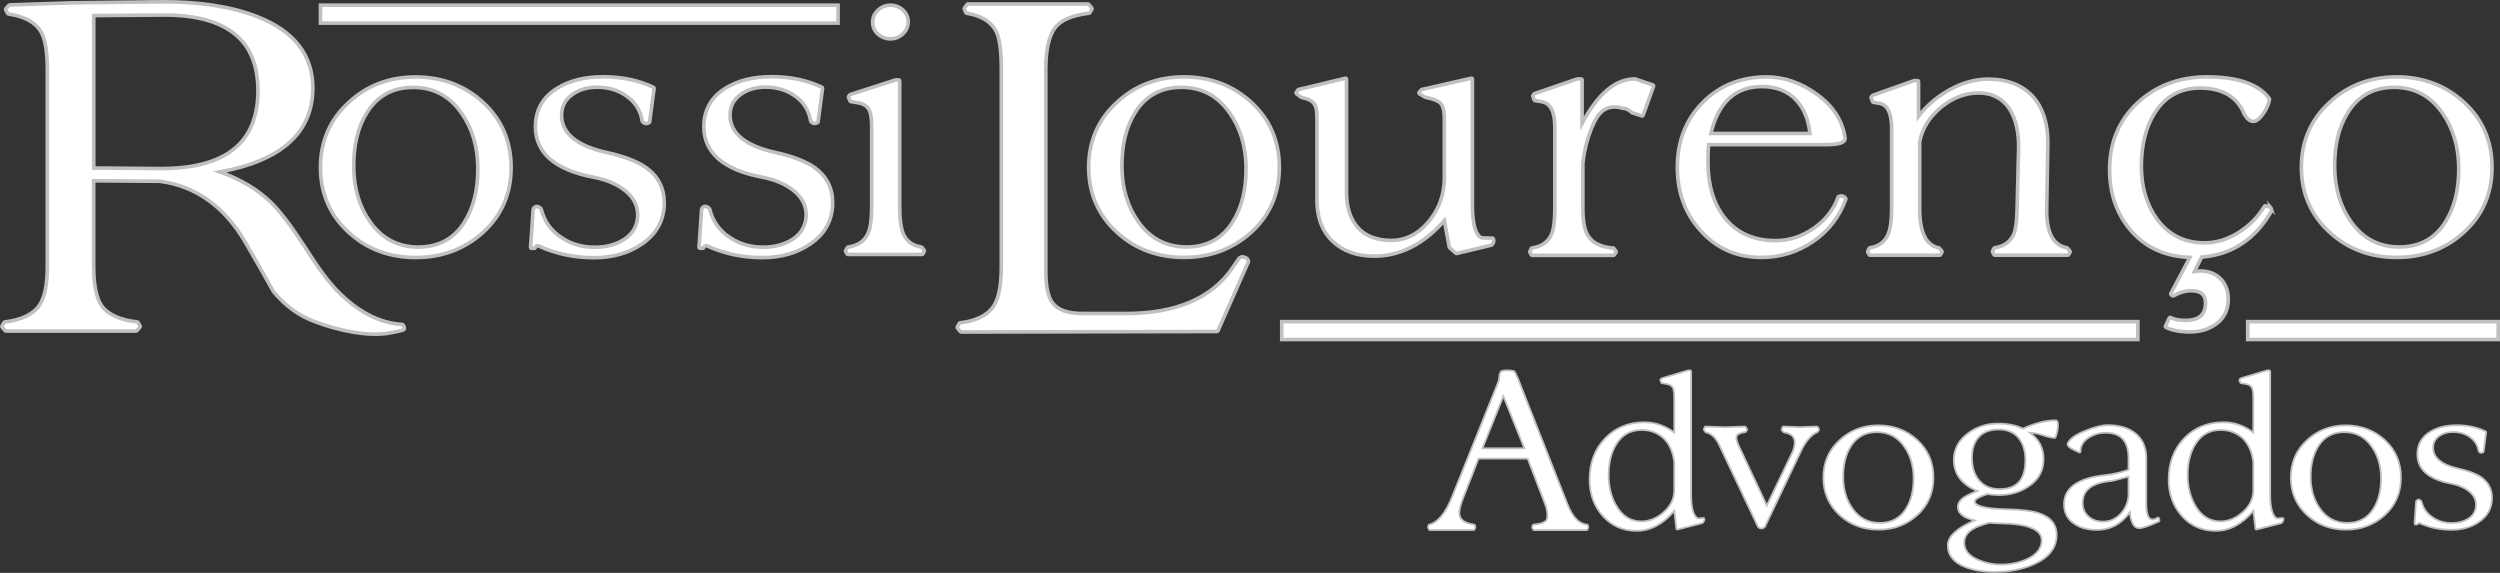
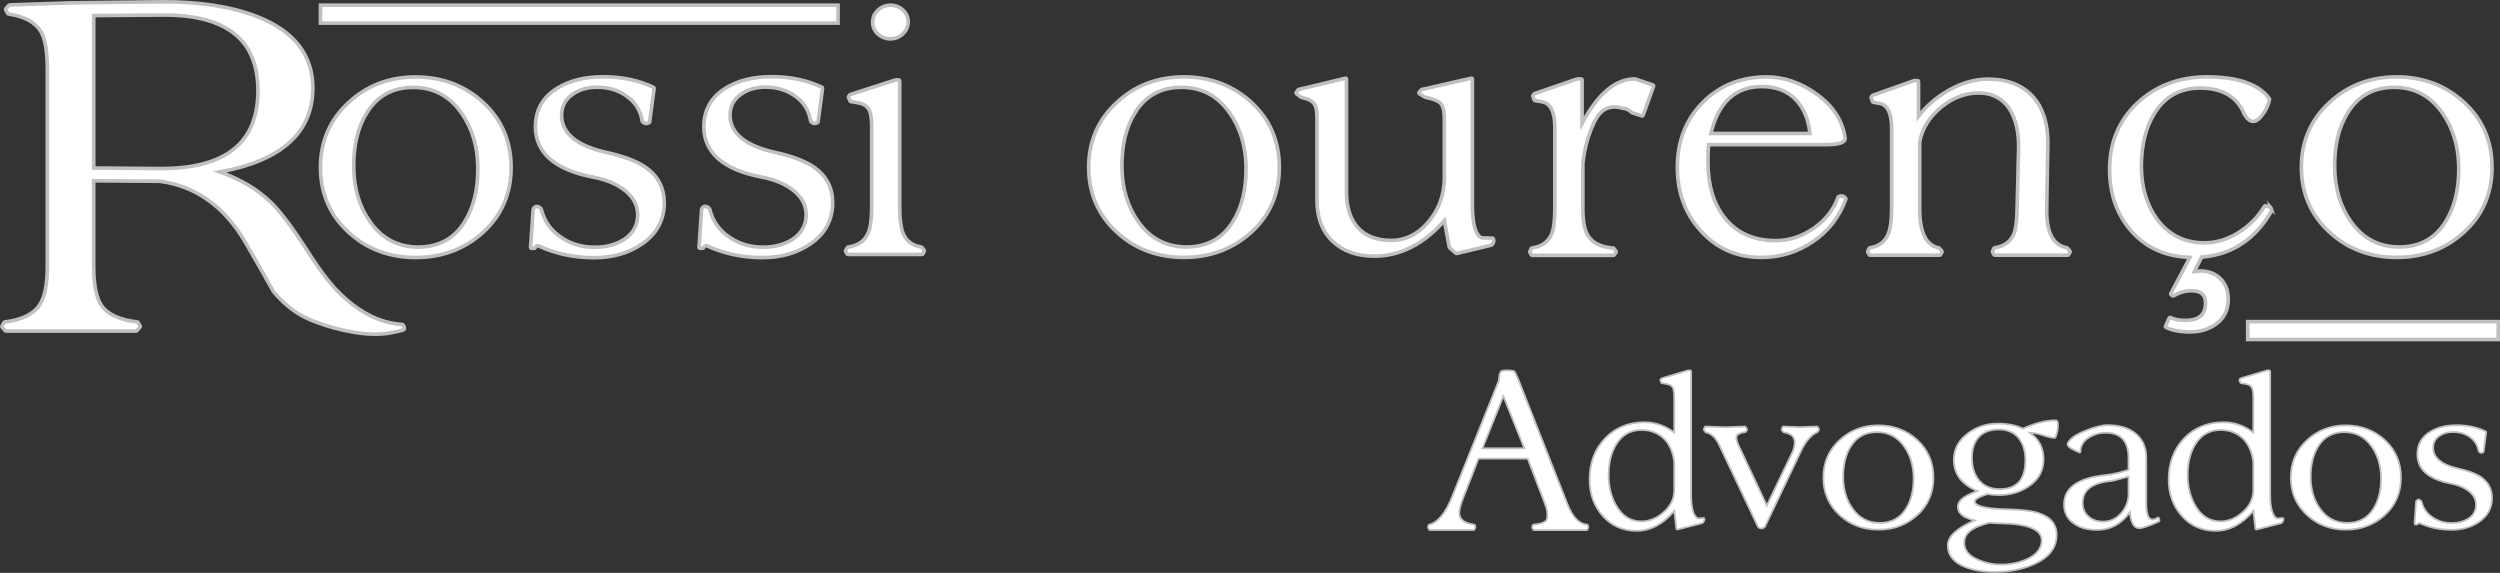
<svg xmlns="http://www.w3.org/2000/svg" id="Camada_1" viewBox="0 0 1378.61 315.9">
  <rect x="0" y="0" width="1378.61" height="315.9" fill="#333333" stroke="none" />
  <g id="Advogados">
    <path d="m1368.31,263.2c-2.81-1.93-6.93-3.51-12.26-4.71-9.49-2.07-14.3-5.98-14.3-11.62,0-2.78,1.13-4.9,3.46-6.48,2.04-1.44,4.57-2.17,7.53-2.17,3.51,0,6.56.9,9.08,2.67,2.79,1.91,4.47,4.57,5,7.93.02.1.06.2.14.27.3.3.66.51,1.06.61.04.01.08.02.12.02.39,0,.79-.1,1.17-.29.15-.07.25-.22.27-.38l1.42-10.67c.03-.22-.09-.42-.28-.52-4.71-2.23-10.09-3.37-15.97-3.37s-10.62,1.18-14.47,3.5c-4.8,2.84-7.24,7.04-7.24,12.49,0,8.44,6.28,13.89,18.66,16.22,3.62.69,6.71,1.94,9.16,3.7,3.05,2.21,4.53,4.82,4.53,7.99s-1.4,5.81-4.27,7.62c-2.51,1.6-5.57,2.41-9.09,2.41-3.99,0-7.52-1.04-10.51-3.09-3.2-2.11-5.28-5.05-6.19-8.74-.01-.05-.03-.1-.06-.14-.32-.53-.84-.84-1.61-.95-.4,0-.8.25-1.22.78-.06.08-.1.18-.11.28l-.83,12.09c0,.14.04.27.13.38.09.1.23.16.37.16h.95c.22,0,.42-.15.48-.36.07-.26.21-.44.6-.46,5.46,2.51,11.44,3.79,17.76,3.79,5.84,0,10.92-1.43,15.09-4.24,4.87-3.25,7.33-7.75,7.33-13.36,0-4.74-1.98-8.55-5.9-11.34Z" style="fill:#fff; stroke:#c0c0bf; stroke-miterlimit:10;" />
    <path d="m1315.11,242.69c-5.87-5.39-13.1-8.13-21.49-8.13s-15.56,2.72-21.31,8.07c-6.01,5.45-9.05,12.43-9.05,20.75s3.05,15.31,9.05,20.75c5.76,5.28,12.93,7.95,21.31,7.95s15.62-2.71,21.49-8.07c5.89-5.37,8.87-12.31,8.87-20.63s-2.98-15.28-8.87-20.69Zm-36.8,3.57c3.23-5.29,8.1-7.97,14.47-7.97s11.39,2.69,15.09,8c3.34,4.73,5.08,10.49,5.15,17.1.08,6.78-1.3,12.49-4.1,17-3.23,5.29-8.1,7.98-14.47,7.98s-11.39-2.65-15.09-7.89c-3.34-4.66-5.08-10.41-5.15-17.1-.08-6.85,1.3-12.61,4.1-17.12Z" style="fill:#fff; stroke:#c0c0bf; stroke-miterlimit:10;" />
    <path d="m1258.69,285.66l-3.06.24c-2.49-1.37-3.75-5.8-3.75-13.16v-67.98c0-.29-.22-.52-.5-.52h-1.07s-.09,0-.14.02l-14.46,4.32c-.08.02-.16.07-.22.13l-.47.49c-.14.15-.19.37-.11.56l.48,1.23c.07.17.21.29.39.32l2.41.37c2,.3,3.25,1.17,3.82,2.63.38,1.01.57,2.85.57,5.49v18.71c-5.07-3.76-10.58-5.66-16.37-5.66-8.81,0-16.14,3-21.8,8.91-5.65,5.91-8.52,13.55-8.52,22.7,0,7.92,2.46,14.68,7.3,20.09,4.85,5.43,11.14,8.18,18.67,8.18s14.6-3.7,20.74-11l1.16,9.81c.02.15.09.28.21.36.12.08.27.11.4.08l13.51-3.45c.07-.02.13-.05.18-.09.76-.6,1.15-1.36,1.15-2.27,0-.14-.06-.28-.16-.38s-.24-.15-.38-.14Zm-21.82-3.33c-3.81,3.44-8,5.18-12.45,5.18-5.81,0-10.43-2.86-13.72-8.51-2.87-4.83-4.32-10.55-4.32-17,0-6.78,1.41-12.49,4.2-16.99,3.21-5.24,7.91-7.9,13.96-7.9,5.07,0,9.31,1.69,12.6,5.02,3.07,3.27,4.91,7.65,5.45,12.96v15.17c0,4.59-1.92,8.65-5.71,12.07Z" style="fill:#fff; stroke:#c0c0bf; stroke-miterlimit:10;" />
    <path d="m1190.5,285.75c-.05-.16-.17-.29-.33-.33-.16-.05-.33-.01-.46.09-.79.64-1.73.95-2.88.95-2.18,0-3.29-3.14-3.29-9.33v-24.53c0-6.06-2.14-10.74-6.36-13.91-3.71-2.82-8.75-4.25-15-4.25-2.97,0-7.1,1.05-12.28,3.12-5.81,2.37-9.01,4.76-9.77,7.31-.03.09-.03.19,0,.29.28.94,1.26,1.81,2.98,2.67,1.11.56,2.26,1.11,3.45,1.67.15.07.34.06.48-.03.14-.09.23-.25.23-.42,0-3.24,1.51-5.78,4.63-7.76,2.67-1.75,5.77-2.64,9.21-2.64,8.51,0,12.65,4.64,12.65,14.19v6.27c-4.55,1.5-8.66,2.45-12.23,2.83-15.47,1.52-23.32,6.96-23.32,16.14,0,4.74,1.99,8.43,5.92,10.96,3.23,2.1,7.38,3.16,12.36,3.16,7.29,0,13.33-3.27,17.98-9.71.67,5.89,2.35,8.76,5.13,8.76,1.91,0,5.5-1.22,10.99-3.72.23-.1.34-.36.27-.6l-.36-1.19Zm-30.81,1.9c-3.18,0-5.88-.96-8.02-2.84-2.13-1.87-3.21-4.37-3.21-7.44,0-7.27,5.32-11.25,16.33-12.2,5.61-1.42,7.96-2.07,8.98-2.38v9.48c0,4.04-1.37,7.66-4.08,10.75-2.69,3.07-6.05,4.63-9.99,4.63Z" style="fill:#fff; stroke:#c0c0bf; stroke-miterlimit:10;" />
    <path d="m1133.5,231.81c-5.28,0-11.34,1.54-18,4.57-3.66-1.85-8.33-2.79-13.88-2.79-6.08,0-11.57,1.79-16.29,5.31-5.25,3.87-7.91,8.83-7.91,14.74,0,7.72,4.35,13.49,12.93,17.14-1.82.66-3.69,1.47-5.55,2.44-3.4,1.74-5.13,3.85-5.13,6.25,0,3.24,2.47,5.59,7.34,7,.64.2,1.25.37,1.82.51-9.91,4.36-14.73,8.89-14.73,13.82,0,5.42,3.3,9.44,9.8,11.96,4.54,1.75,9.95,2.64,16.06,2.64,7.93,0,15.17-1.41,21.53-4.19,8.38-3.7,12.62-9.16,12.62-16.22,0-5.9-3.38-9.97-10.04-12.09-3.73-1.19-9.42-1.88-16.92-2.04-15.03-.29-18.18-2.53-18.18-4.36,0-.7.94-2.16,7.2-4.1,1.65.38,3.67.58,6.01.58,6.37,0,11.95-1.62,16.58-4.83,5.4-3.64,8.14-8.64,8.14-14.87s-2.42-10.82-7.18-14.37c-.1-.08-.2-.16-.3-.24.45.04.88.06,1.29.06,1.28,0,3.32.45,6.07,1.34,2.88.93,4.92,1.39,6.26,1.39.22,0,.41-.14.48-.35l.71-2.25c.41-1.31.62-2.95.62-4.89,0-1.78-.72-2.16-1.33-2.16Zm-29.74,79.51c-4.65,0-9.04-.9-13.07-2.68-5.06-2.23-7.52-5.29-7.52-9.38,0-3.08,1.55-5.54,4.74-7.52,1.83-1.15,4.91-2.31,9.13-3.47,1.36.15,3.61.27,6.71.35,14.69.31,22.14,3.45,22.14,9.33,0,4.35-2.69,7.83-8,10.33-4.34,2.01-9.1,3.03-14.13,3.03Zm-1.07-41.59c-4.88,0-8.73-1.69-11.46-5.03-2.52-3.05-3.8-7.17-3.8-12.24s1.27-8.68,3.78-11.46c2.5-2.76,6.16-4.16,10.89-4.16s8.49,1.55,10.99,4.61c2.52,3.09,3.8,7.19,3.8,12.19,0,10.83-4.64,16.09-14.19,16.09Z" style="fill:#fff; stroke:#c0c0bf; stroke-miterlimit:10;" />
    <path d="m1057.33,242.69c-5.87-5.39-13.1-8.13-21.49-8.13s-15.56,2.72-21.31,8.07c-6.01,5.45-9.05,12.43-9.05,20.75s3.05,15.31,9.05,20.75c5.76,5.28,12.93,7.95,21.31,7.95s15.62-2.71,21.49-8.07c5.89-5.37,8.87-12.31,8.87-20.63s-2.98-15.28-8.87-20.69Zm-36.8,3.57c3.23-5.29,8.1-7.97,14.47-7.97s11.39,2.69,15.09,8c3.34,4.73,5.08,10.49,5.15,17.1.08,6.78-1.3,12.49-4.1,17-3.23,5.29-8.1,7.98-14.47,7.98s-11.39-2.65-15.09-7.89c-3.34-4.66-5.08-10.41-5.15-17.1-.08-6.85,1.3-12.61,4.1-17.12Z" style="fill:#fff; stroke:#c0c0bf; stroke-miterlimit:10;" />
    <path d="m1002.59,237.95l.47-.95c.08-.16.07-.35-.03-.5l-.71-1.07c-.1-.14-.28-.23-.43-.22l-9.32.36-9.12-.36c-.22,0-.41.12-.48.31l-.47,1.19c-.07.17-.04.35.07.49l.83,1.07c.08.1.19.17.32.19,4.02.6,5.97,2.41,5.97,5.56,0,1.28-.3,2.83-.86,4.53l-14.52,30.23-15.43-32.85c-.91-1.97-1.38-3.54-1.38-4.65,0-.44.09-.78.29-1.05.55-.96,2.14-1.63,4.73-2,.16-.02.3-.12.38-.27l.47-.95c.08-.16.07-.35-.03-.5l-.71-1.07c-.1-.14-.28-.23-.43-.22l-10.75.36-10.9-.36c-.24,0-.4.12-.48.31l-.47,1.19c-.07.17-.04.35.07.49l.83,1.07c.08.1.18.16.31.19,2.9.52,5.37,2.9,7.34,7.07l21.33,45.03c.04.08.09.14.16.19.65.47,1.16.69,1.59.69.49,0,1.08-.22,1.81-.67.08-.05.15-.12.19-.21l20.02-42.07c2.54-5.31,5.61-8.78,9.11-10.3.11-.05.2-.13.25-.24Z" style="fill:#fff; stroke:#c0c0bf; stroke-miterlimit:10;" />
    <path d="m939.37,285.66l-3.06.24c-2.49-1.37-3.75-5.8-3.75-13.16v-67.98c0-.29-.22-.52-.5-.52h-1.07s-.09,0-.14.02l-14.46,4.32c-.08.02-.16.07-.22.13l-.47.49c-.14.15-.19.37-.11.56l.48,1.23c.07.17.21.29.39.32l2.41.37c2,.3,3.25,1.17,3.82,2.63.38,1.01.57,2.85.57,5.49v18.71c-5.07-3.76-10.58-5.66-16.37-5.66-8.81,0-16.14,3-21.8,8.91-5.65,5.91-8.52,13.55-8.52,22.7,0,7.92,2.46,14.68,7.3,20.09,4.85,5.43,11.14,8.18,18.67,8.18s14.6-3.7,20.74-11l1.16,9.81c.02.15.09.28.21.36.12.08.27.11.4.08l13.51-3.45c.07-.02.13-.05.18-.09.76-.6,1.15-1.36,1.15-2.27,0-.14-.06-.28-.16-.38s-.24-.15-.38-.14Zm-21.82-3.33c-3.81,3.44-8,5.18-12.45,5.18-5.81,0-10.43-2.86-13.72-8.51-2.87-4.83-4.32-10.55-4.32-17,0-6.78,1.41-12.49,4.2-16.99,3.21-5.24,7.91-7.9,13.96-7.9,5.07,0,9.31,1.69,12.6,5.02,3.07,3.27,4.91,7.65,5.45,12.96v15.17c0,4.59-1.92,8.65-5.71,12.07Z" style="fill:#fff; stroke:#c0c0bf; stroke-miterlimit:10;" />
    <path d="m875.63,289.68c-.06-.23-.24-.39-.46-.41-4.4-.34-8.07-4.2-10.9-11.48l-27.32-69.36-1.71-3.49c-.07-.15-.2-.25-.35-.29-1.17-.28-2.36-.42-3.52-.42h-.73c-.85,0-1.76.14-2.69.42-.13.04-.25.14-.32.27l-.61,1.21c-.03.06-.05.13-.06.2l-.48,3.68-25.69,63.88c-3.65,9.1-7.91,14.28-12.68,15.39-.19.04-.33.2-.39.4l-.24.94c-.04.15-.02.3.05.44l.49.94c.09.18.26.29.45.29h24.13c.18,0,.35-.11.45-.29l.49-.94c.07-.13.09-.29.05-.44l-.24-.94c-.06-.22-.22-.38-.43-.41-5.52-.77-8.2-2.87-8.2-6.42,0-1.88.77-4.79,2.28-8.64l8.3-21.29h27.15l9.5,24.79c.96,2.59,1.41,4.72,1.34,6.32l-.12,1.74c-.17,2.38-4.21,3.22-7.57,3.51-.21.02-.4.18-.45.41l-.24.94c-.04.15-.02.3.05.44l.49.94c.09.18.26.29.45.29h29.01c.18,0,.35-.11.45-.29l.49-.94c.07-.13.09-.29.05-.44l-.24-.94Zm-35.02-42.46h-23.15l11.57-28.77,11.58,28.77Z" style="fill:#fff; stroke:#c0c0bf; stroke-miterlimit:10;" />
  </g>
  <g id="Lourenço">
-     <rect x="706.81" y="177.36" width="472.09" height="9.87" style="fill:#fff; stroke:#c0c0bf; stroke-miterlimit:10; stroke-width:2px;" />
    <rect x="1239.49" y="177.36" width="138.12" height="9.87" style="fill:#fff; stroke:#c0c0bf; stroke-miterlimit:10; stroke-width:2px;" />
    <path d="m1358.87,56.47c-10.17-9.34-22.7-14.08-37.22-14.08s-26.94,4.7-36.91,13.97c-10.39,9.42-15.66,21.51-15.66,35.91s5.27,26.49,15.66,35.91c9.97,9.14,22.38,13.77,36.91,13.77s27.05-4.7,37.22-13.97c10.19-9.28,15.35-21.29,15.35-35.7s-5.16-26.45-15.35-35.8Zm-64.23,5.76c5.7-9.35,14.29-14.08,25.55-14.08s20.09,4.75,26.62,14.11c5.87,8.32,8.92,18.42,9.05,30.02.13,11.88-2.29,21.92-7.2,29.83-5.7,9.35-14.3,14.08-25.56,14.08s-20.09-4.68-26.62-13.91c-5.87-8.18-8.92-18.28-9.05-30.02-.14-12.02,2.29-22.13,7.2-30.04Z" style="fill:#fff; stroke:#c0c0bf; stroke-miterlimit:10; stroke-width:2px;" />
    <path d="m1252.33,114.64c-.05-.15-.17-.27-.33-.32l-2.69-.83c-.22-.07-.46.02-.58.22-3.39,5.77-8.17,10.63-14.2,14.46-6.02,3.82-12.36,5.75-18.85,5.75-11.07,0-19.91-4.44-26.25-13.19-5.69-7.84-8.58-17.66-8.58-29.18s2.48-21.49,7.36-29.21c5.66-9.14,14.07-13.78,24.99-13.78,12.38,0,20.57,4.83,24.37,14.43,1.63,2.66,3.25,3.96,4.97,3.96,1.25,0,2.55-.75,3.89-2.24,2.8-3.22,4.51-6.57,5.08-9.96.02-.13,0-.27-.09-.37-5.72-7.95-17.33-11.99-34.5-11.99-15.07,0-27.91,4.81-38.15,14.29-10.25,9.49-15.45,21.88-15.45,36.83,0,13.84,4.25,25.5,12.63,34.64,8.01,8.75,18.67,13.37,31.68,13.77l-10.57,19.95c-.12.22-.06.49.14.63l.83.62c.16.12.38.13.55.03,3.21-1.87,6.53-2.82,9.87-2.82,5.22,0,7.76,2.2,7.76,6.73,0,6.48-3.62,9.62-11.07,9.62-3.35,0-6.12-.54-8.25-1.6-.12-.06-.26-.07-.39-.02-.13.05-.23.14-.29.26l-2.07,4.54c-.11.25,0,.53.23.65,3.36,1.68,7.89,2.53,13.45,2.53s10.7-1.6,14.77-4.75c4.1-3.19,6.18-7.66,6.18-13.31,0-4.66-1.44-8.46-4.28-11.3s-6.64-4.28-11.34-4.28h-.01l-3.02.32,3.99-7.97c16.72-1.31,29.68-9.87,38.57-25.49.07-.12.08-.27.04-.41l-.41-1.24Z" style="fill:#fff; stroke:#c0c0bf; stroke-miterlimit:10; stroke-width:2px;" />
    <path d="m1140.09,136.78c-.08-.09-.18-.14-.29-.16-7.67-1.32-11.43-8.59-11.16-21.61h0s.62-35.75.62-35.75c.14-10.82-2.54-19.48-7.98-25.75-5.86-6.55-14.26-9.88-24.96-9.88-7.22,0-14.53,2.07-21.74,6.16-6.71,3.81-12.29,8.62-16.61,14.3v-19.14c0-.28-.22-.5-.5-.5h-1.86c-.06,0-.11,0-.17.03l-22.73,8.06c-.09.03-.17.09-.23.17l-.62.83c-.11.14-.13.32-.06.49l.83,2.07c.06.16.21.28.38.31l3.51.62c4.39.77,6.61,5.48,6.61,13.97v44.01c0,6.24-.61,10.9-1.83,13.87-1.74,4.41-5.06,6.94-10.15,7.75-.16.02-.3.13-.37.27l-.83,1.65c-.08.15-.07.33.01.47l.83,1.45c.09.16.25.25.43.25h38.43c.18,0,.34-.1.43-.25l.83-1.45c.11-.19.08-.42-.06-.58l-1.47-1.65c-.07-.08-.17-.14-.28-.16-6.98-1.32-10.52-8.59-10.52-21.62v-36.69c1.35-7.28,5.29-13.69,11.68-19.03,6.4-5.34,13.44-8.04,20.91-8.04s13.7,3.25,17.47,9.67c3.13,5.4,4.65,12.41,4.51,20.81l-.83,33.27c-.14,6.79-.75,11.53-1.82,14.07-1.87,4.28-5.33,6.75-10.57,7.56-.16.02-.3.13-.37.27l-.83,1.65c-.07.15-.07.33.01.47l.83,1.45c.09.16.25.25.43.25h40.29c.18,0,.34-.1.43-.25l.83-1.45c.11-.19.08-.42-.06-.58l-1.45-1.65Z" style="fill:#fff; stroke:#c0c0bf; stroke-miterlimit:10; stroke-width:2px;" />
    <path d="m1016.08,108.11c-.65-.16-1.38-.08-2.16.23-.13.05-.24.16-.29.3-2.43,6.89-6.96,12.69-13.45,17.22-6.49,4.53-13.56,6.83-21,6.83-12.04,0-21.51-4.25-28.12-12.62-6.1-7.72-9.19-17.91-9.19-30.27v-1.65c0-3.45.12-6.27.36-8.38h64.43c7.39,0,10.83-1.08,10.83-3.46-1.25-9.46-6.39-17.57-15.28-24.1-8.86-6.51-18.28-9.81-27.98-9.81-14.12,0-25.99,4.74-35.27,14.09-9.28,9.35-13.99,21.32-13.99,35.58s4.28,25.63,12.73,35.04c8.73,9.85,20.05,14.84,33.64,14.84,10.38,0,19.97-2.95,28.49-8.76,8.52-5.82,14.6-13.69,18.06-23.39.06-.16.03-.33-.07-.47-.48-.64-1.06-1.05-1.73-1.22Zm-44.54-60.38c7.81,0,14.08,2.42,18.65,7.18,4.48,4.68,7.12,10.96,7.87,18.68h-54.61c4.13-17.16,13.58-25.86,28.09-25.86Z" style="fill:#fff; stroke:#c0c0bf; stroke-miterlimit:10; stroke-width:2px;" />
    <path d="m911.57,46.86l-9.92-3.31c-.05-.02-.1-.03-.16-.03-10.65,0-20.41,8.24-29.05,24.49v-23.99c0-.28-.22-.5-.5-.5h-2.07c-.05,0-.11,0-.16.03l-23.55,8.06c-.09.03-.18.09-.24.17l-.62.83c-.1.14-.13.32-.06.49l.83,2.07c.06.16.21.28.38.31l3.72.62c4.79.78,7.23,5.48,7.23,13.97v45.04c0,6.51-.61,11.24-1.82,14.06-1.87,4.28-5.4,6.75-10.77,7.56-.16.02-.3.13-.37.27l-.83,1.65c-.08.15-.07.33.01.47l.83,1.45c.09.16.25.25.43.25h44.84c.16,0,.31-.08.41-.21l1.03-1.45c.13-.18.12-.42,0-.59l-1.25-1.65c-.09-.12-.24-.2-.4-.2h-.79c-6.35-.66-10.72-2.95-13.01-6.8-1.89-2.93-2.85-7.92-2.85-14.81v-25.15c1.09-9.12,3.39-17.06,6.83-23.59,2.57-4.96,6.04-7.38,10.61-7.38,1.46,0,3.02.26,4.65.77.05.02.1.02.15.02,1.53,0,3.1.75,4.66,2.23.05.05.12.09.18.11l5.52,1.84c.26.08.54-.05.63-.31l5.79-16.15c.04-.13.04-.27-.02-.39-.06-.12-.16-.21-.29-.26Z" style="fill:#fff; stroke:#c0c0bf; stroke-miterlimit:10; stroke-width:2px;" />
    <path d="m823.04,131.34l-6.1-.2c-3.31-1.62-4.99-7.71-4.99-18.1V43.62c0-.15-.07-.3-.19-.39-.12-.1-.28-.13-.42-.1l-27.27,6.2c-.11.02-.2.08-.27.16l-1.24,1.45c-.1.11-.14.26-.11.41.02.15.11.27.24.35l3.14,1.86.13.05,3.35.83c3.05.79,5.03,1.99,5.87,3.57.87,1.65,1.3,4.24,1.3,7.72v32.08c0,5.93-1.21,11.83-3.88,17.12-1.47,2.91-3.32,5.63-5.53,8.12-5.54,6.33-12.25,9.54-19.95,9.54s-14.13-2.38-18.29-7.06c-4.18-4.7-6.3-11.19-6.3-19.3v-62.6c0-.15-.07-.3-.19-.39-.12-.1-.28-.13-.43-.09l-25.83,6.2c-.12.03-.22.1-.29.2l-1.03,1.45c-.16.22-.11.53.11.69l2.48,1.86.16.08,2.89.82c2.62.79,4.27,2.17,5.05,4.25.53,1.32.79,3.69.79,7.05v44.84c0,9.47,2.9,17.03,8.63,22.47,5.72,5.44,13.41,8.2,22.87,8.2,14.4,0,27.43-6.6,38.75-19.63l2.7,14.67c.02.11.08.21.16.28l3.51,3.1c.12.11.29.15.45.11l19.01-4.55.18-.08c.65-.49,1.07-1.15,1.24-2.06,0-.46-.08-.93-.23-1.41-.06-.19-.25-.32-.45-.33Z" style="fill:#fff; stroke:#c0c0bf; stroke-miterlimit:10; stroke-width:2px;" />
    <path d="m690.13,56.47c-10.17-9.34-22.69-14.08-37.22-14.08s-26.94,4.7-36.91,13.97c-10.39,9.42-15.66,21.51-15.66,35.91s5.27,26.49,15.66,35.91c9.97,9.14,22.38,13.77,36.91,13.77s27.05-4.7,37.22-13.97c10.19-9.28,15.35-21.29,15.35-35.7s-5.16-26.45-15.35-35.8Zm-64.23,5.76c5.7-9.35,14.29-14.08,25.56-14.08s20.09,4.75,26.61,14.11c5.87,8.32,8.92,18.42,9.05,30.02.13,11.89-2.29,21.92-7.2,29.83-5.7,9.35-14.3,14.08-25.56,14.08s-20.09-4.68-26.62-13.91c-5.87-8.18-8.92-18.28-9.05-30.02-.14-12.02,2.28-22.13,7.2-30.04Z" style="fill:#fff; stroke:#c0c0bf; stroke-miterlimit:10; stroke-width:2px;" />
-     <path d="m686.38,141.9l-1.12-.29s-.08-.02-.12-.02c-.48,0-1.02.21-1.68.65-.05.04-.1.08-.14.14l-3.92,5.69c-11.42,16.46-31.07,24.81-58.4,24.81h-24.08c-8.01,0-13.53-1.94-16.41-5.78-2.52-3.1-3.8-9.01-3.8-17.57V38.03c0-10.26,1.62-17.76,4.8-22.29,3.16-4.5,9.59-7.34,19.11-8.46.16-.02.3-.12.39-.26l1.12-1.99c.11-.2.09-.46-.06-.63l-1.68-1.99c-.1-.12-.24-.18-.38-.18h-66.37c-.16,0-.32.08-.41.22l-1.4,1.99c-.11.16-.13.36-.06.54l.84,1.99c.07.17.22.29.39.32,8.19,1.3,13.72,4.74,16.42,10.24,1.82,3.71,2.74,10.61,2.74,20.52v109.23c0,9.9-1.38,17.07-4.11,21.32-3.26,5.15-9.54,8.32-18.67,9.43-.16.02-.3.12-.38.26l-1.12,1.99c-.11.2-.09.46.06.63l1.68,1.99c.1.12.24.18.38.18h0l141.15-.28c.2,0,.38-.12.47-.31l16.8-38.12c.05-.1.06-.22.04-.34-.23-1.16-.95-1.89-2.06-2.12Z" style="fill:#fff; stroke:#c0c0bf; stroke-miterlimit:10; stroke-width:2px;" />
  </g>
  <g id="Rossi">
    <path d="m509.67,138.05l-1.24-1.65c-.08-.1-.19-.17-.32-.19-5.1-.8-8.42-3.34-10.15-7.75-1.21-3.09-1.83-7.76-1.83-13.87V44.55c0-.28-.22-.5-.5-.5h-1.65c-.05,0-.1,0-.15.02l-25,8.06c-.1.03-.18.09-.25.18l-.62.83c-.1.14-.13.32-.06.49l.83,2.07c.06.16.21.28.38.31l3.73.62c3.56.53,5.79,2.11,6.84,4.85.66,1.73,1,4.8,1,9.12v44.01c0,6.37-.68,11.1-2.02,14.06-1.87,4.28-5.46,6.75-10.98,7.56-.15.02-.27.1-.35.23l-1.03,1.65c-.1.16-.1.35-.01.51l.83,1.45c.09.16.25.25.43.25h40.91c.18,0,.35-.1.43-.25l.83-1.45c.1-.17.09-.39-.03-.55Z" style="fill:#fff; stroke:#c0c0bf; stroke-miterlimit:10; stroke-width:2px;" />
    <path d="m484.17,18.82c1.95,1.73,4.25,2.61,6.84,2.61s4.9-.91,6.85-2.72c1.96-1.81,2.95-4.06,2.95-6.67s-.99-4.83-2.96-6.57c-1.94-1.73-4.25-2.61-6.84-2.61s-4.9.91-6.85,2.72c-1.96,1.81-2.95,4.06-2.95,6.67s.99,4.83,2.96,6.57Z" style="fill:#fff; stroke:#c0c0bf; stroke-miterlimit:10; stroke-width:2px;" />
    <path d="m449.05,92.27c-4.85-3.33-12-6.08-21.25-8.15-16.74-3.65-25.23-10.59-25.23-20.63,0-4.91,2.08-8.81,6.19-11.6,3.62-2.55,8.11-3.84,13.35-3.84,6.2,0,11.59,1.58,16.04,4.71,4.95,3.38,7.94,8.12,8.88,14.07.02.1.06.2.14.27.48.48,1.04.81,1.68.97.04.01.08.02.12.02.63,0,1.26-.16,1.88-.47.15-.07.25-.22.27-.38l2.48-18.6c.03-.22-.08-.42-.28-.52-8.16-3.87-17.48-5.83-27.69-5.83s-18.39,2.04-25.05,6.05c-8.25,4.88-12.44,12.1-12.44,21.46,0,14.5,10.84,23.89,32.23,27.91,6.37,1.22,11.8,3.41,16.12,6.51,5.35,3.87,8.06,8.66,8.06,14.23s-2.56,10.41-7.62,13.6c-4.44,2.82-9.84,4.25-16.05,4.25-7.03,0-13.26-1.83-18.53-5.44-5.65-3.73-9.33-8.94-10.95-15.47-.01-.05-.03-.1-.06-.14-.49-.82-1.31-1.31-2.49-1.47-.58,0-1.18.4-1.84,1.22-.06.08-.1.18-.11.28l-1.45,21.07c0,.14.04.27.13.38.09.1.23.16.37.16h1.65c.22,0,.42-.15.48-.36.21-.72.66-1.06,1.48-1.08,9.5,4.39,19.89,6.61,30.89,6.61,10.11,0,18.89-2.47,26.1-7.33,8.37-5.59,12.62-13.33,12.62-22.99,0-8.14-3.41-14.69-10.13-19.46Z" style="fill:#fff; stroke:#c0c0bf; stroke-miterlimit:10; stroke-width:2px;" />
    <path d="m356.17,92.32c-4.85-3.33-12-6.08-21.25-8.15-16.74-3.65-25.23-10.59-25.23-20.63,0-4.91,2.08-8.81,6.19-11.6,3.62-2.55,8.11-3.84,13.35-3.84,6.2,0,11.59,1.58,16.04,4.71,4.95,3.38,7.94,8.12,8.88,14.07.02.1.06.2.14.27.48.48,1.04.81,1.68.97.04.01.08.02.12.02.63,0,1.26-.16,1.88-.47.15-.07.25-.22.27-.38l2.48-18.6c.03-.22-.08-.42-.28-.52-8.16-3.87-17.48-5.83-27.69-5.83s-18.39,2.04-25.05,6.05c-8.25,4.88-12.44,12.1-12.44,21.46,0,14.5,10.84,23.89,32.23,27.91,6.37,1.22,11.8,3.41,16.12,6.51,5.35,3.87,8.06,8.66,8.06,14.23s-2.56,10.41-7.62,13.6c-4.44,2.82-9.84,4.25-16.05,4.25-7.03,0-13.26-1.83-18.53-5.44-5.65-3.73-9.33-8.94-10.95-15.47-.01-.05-.03-.1-.06-.14-.49-.82-1.31-1.31-2.49-1.47-.58,0-1.18.4-1.84,1.22-.06.08-.1.18-.11.28l-1.45,21.07c0,.14.04.27.13.38.09.1.23.16.37.16h1.65c.22,0,.42-.15.48-.36.21-.72.66-1.06,1.48-1.08,9.5,4.39,19.89,6.61,30.89,6.61,10.11,0,18.89-2.47,26.1-7.33,8.37-5.59,12.62-13.33,12.62-22.99,0-8.14-3.41-14.69-10.13-19.46Z" style="fill:#fff; stroke:#c0c0bf; stroke-miterlimit:10; stroke-width:2px;" />
    <path d="m266.5,56.52c-10.17-9.34-22.69-14.08-37.22-14.08s-26.94,4.7-36.91,13.97c-10.39,9.42-15.66,21.51-15.66,35.91s5.27,26.49,15.66,35.91c9.97,9.14,22.38,13.77,36.91,13.77s27.05-4.7,37.22-13.97c10.19-9.28,15.35-21.29,15.35-35.7s-5.16-26.45-15.35-35.8Zm-64.23,5.76c5.7-9.35,14.29-14.08,25.56-14.08s20.09,4.75,26.61,14.11c5.87,8.32,8.92,18.42,9.05,30.02.13,11.89-2.29,21.92-7.2,29.83-5.7,9.35-14.3,14.08-25.56,14.08s-20.09-4.68-26.62-13.91c-5.87-8.18-8.92-18.28-9.05-30.02-.14-12.02,2.28-22.13,7.2-30.04Z" style="fill:#fff; stroke:#c0c0bf; stroke-miterlimit:10; stroke-width:2px;" />
    <path d="m222.31,179.16c-.09-.14-.24-.22-.41-.23-12.64-.74-24.79-7.06-36.13-18.79-4.62-4.67-10.69-12.91-18.02-24.52-7.19-11.1-13.4-19.22-18.46-24.14-7.2-6.98-16.62-12.59-28.01-16.69,34-6.13,51.23-21.69,51.23-46.28,0-18.07-10.23-31.28-30.4-39.25C127.71,3.6,109.69.82,88.5,1.01l-49.62.57L5.31,2.71c-.15,0-.29.07-.38.18l-1.75,1.98c-.15.17-.18.43-.06.63l1.17,1.98c.08.14.22.23.38.26,8.93,1.29,14.98,4.63,18,9.92,2.28,4.05,3.43,11,3.43,20.67v108.62c0,9.84-1.44,16.97-4.29,21.2-3.39,5.12-9.84,8.27-19.17,9.38-.17.02-.31.12-.4.26l-1.17,1.98c-.12.2-.09.45.06.63l1.75,1.98c.1.12.25.18.4.18h71.79c.15,0,.3-.07.4-.18l1.75-1.98c.15-.17.18-.43.06-.63l-1.17-1.98c-.09-.14-.23-.24-.4-.26-9.71-1.11-16.36-4.17-19.75-9.1-2.84-4.23-4.29-11.45-4.29-21.48v-47.26l36.46.27c19.77,2.61,35.65,13.94,47.18,33.68,6.92,11.92,12.12,21.05,15.52,27.23,6.65,7.96,14.38,13.54,22.98,16.56,6.8,2.64,14.06,4.6,21.56,5.83,4.24.69,8.16,1.04,11.72,1.04,2.74,0,5.27-.21,7.57-.62,8.32-1.5,8.32-1.92,8.32-2.51,0-.67-.23-1.35-.68-2ZM142.25,49.91c0,12.87-3.61,22.96-10.74,30.02-8.93,8.84-23.69,13.21-43.88,13.01l-35.95-.28V8.58l38.28-.28c19.27-.13,33.41,4.16,41.96,12.67,6.85,6.81,10.32,16.55,10.32,28.94Z" style="fill:#fff; stroke:#c0c0bf; stroke-miterlimit:10; stroke-width:2px;" />
    <rect x="176.71" y="2.86" width="285.42" height="9.87" style="fill:#fff; stroke:#c0c0bf; stroke-miterlimit:10; stroke-width:2px;" />
  </g>
</svg>